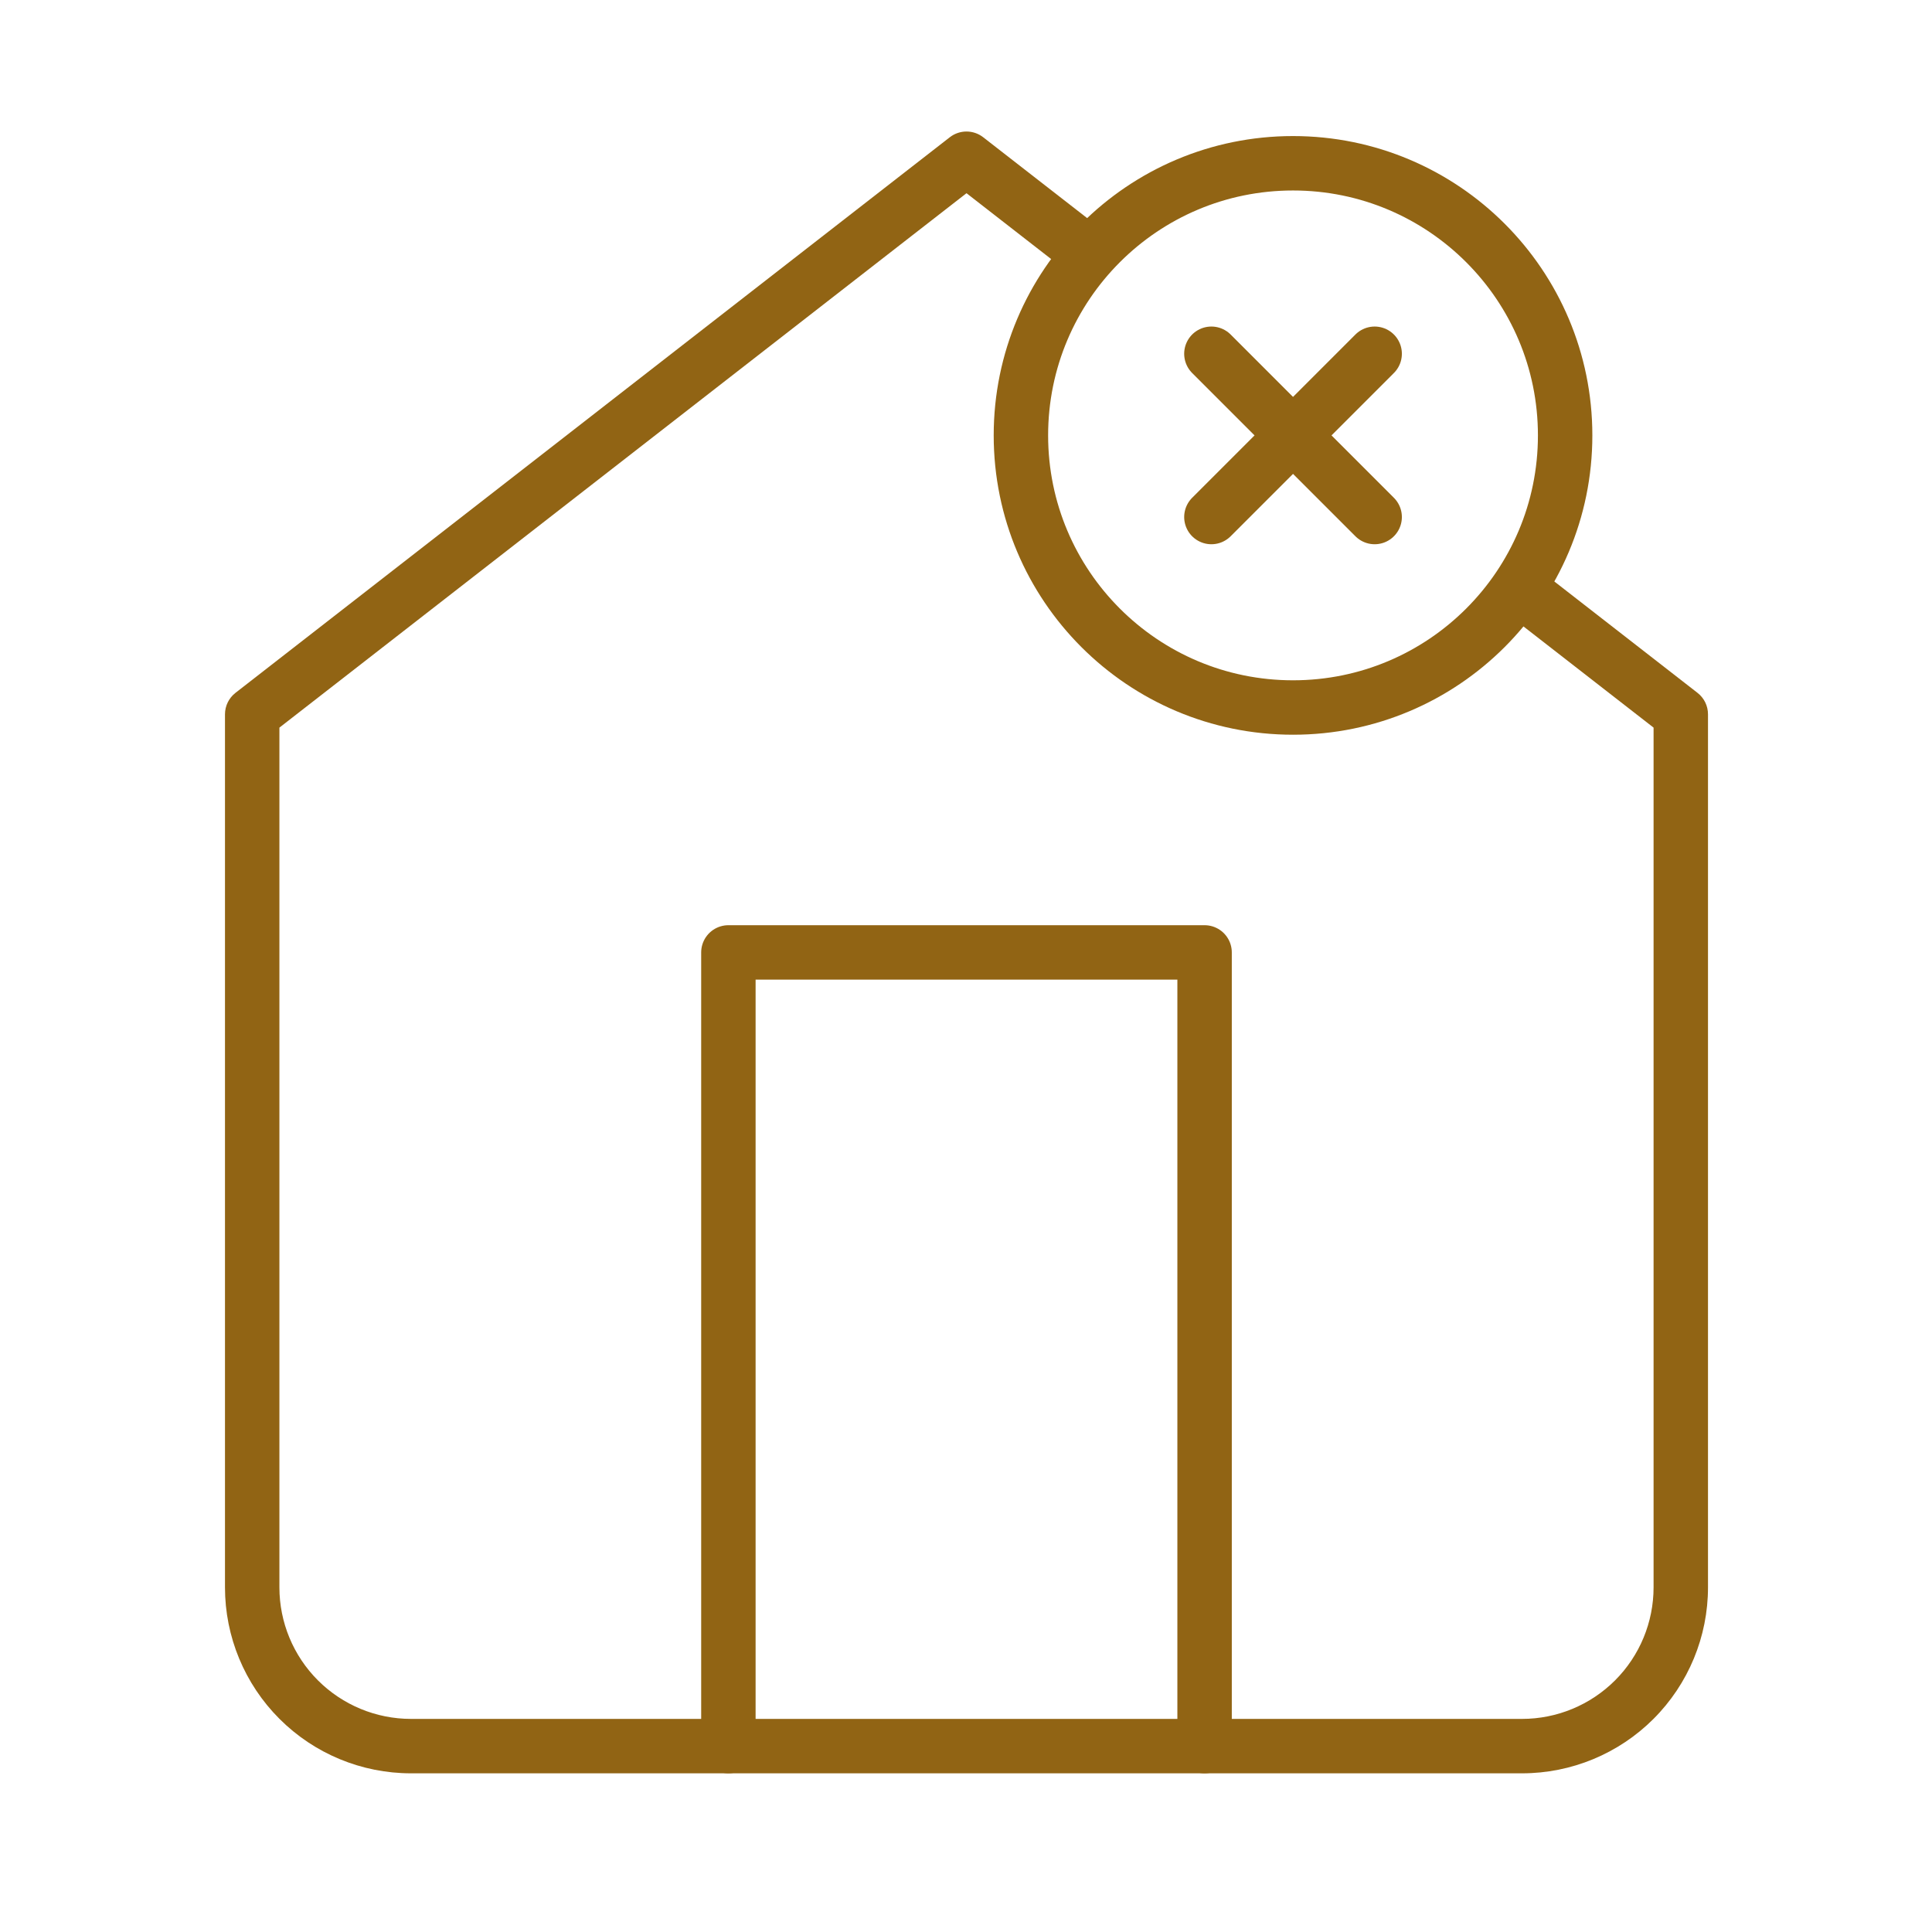
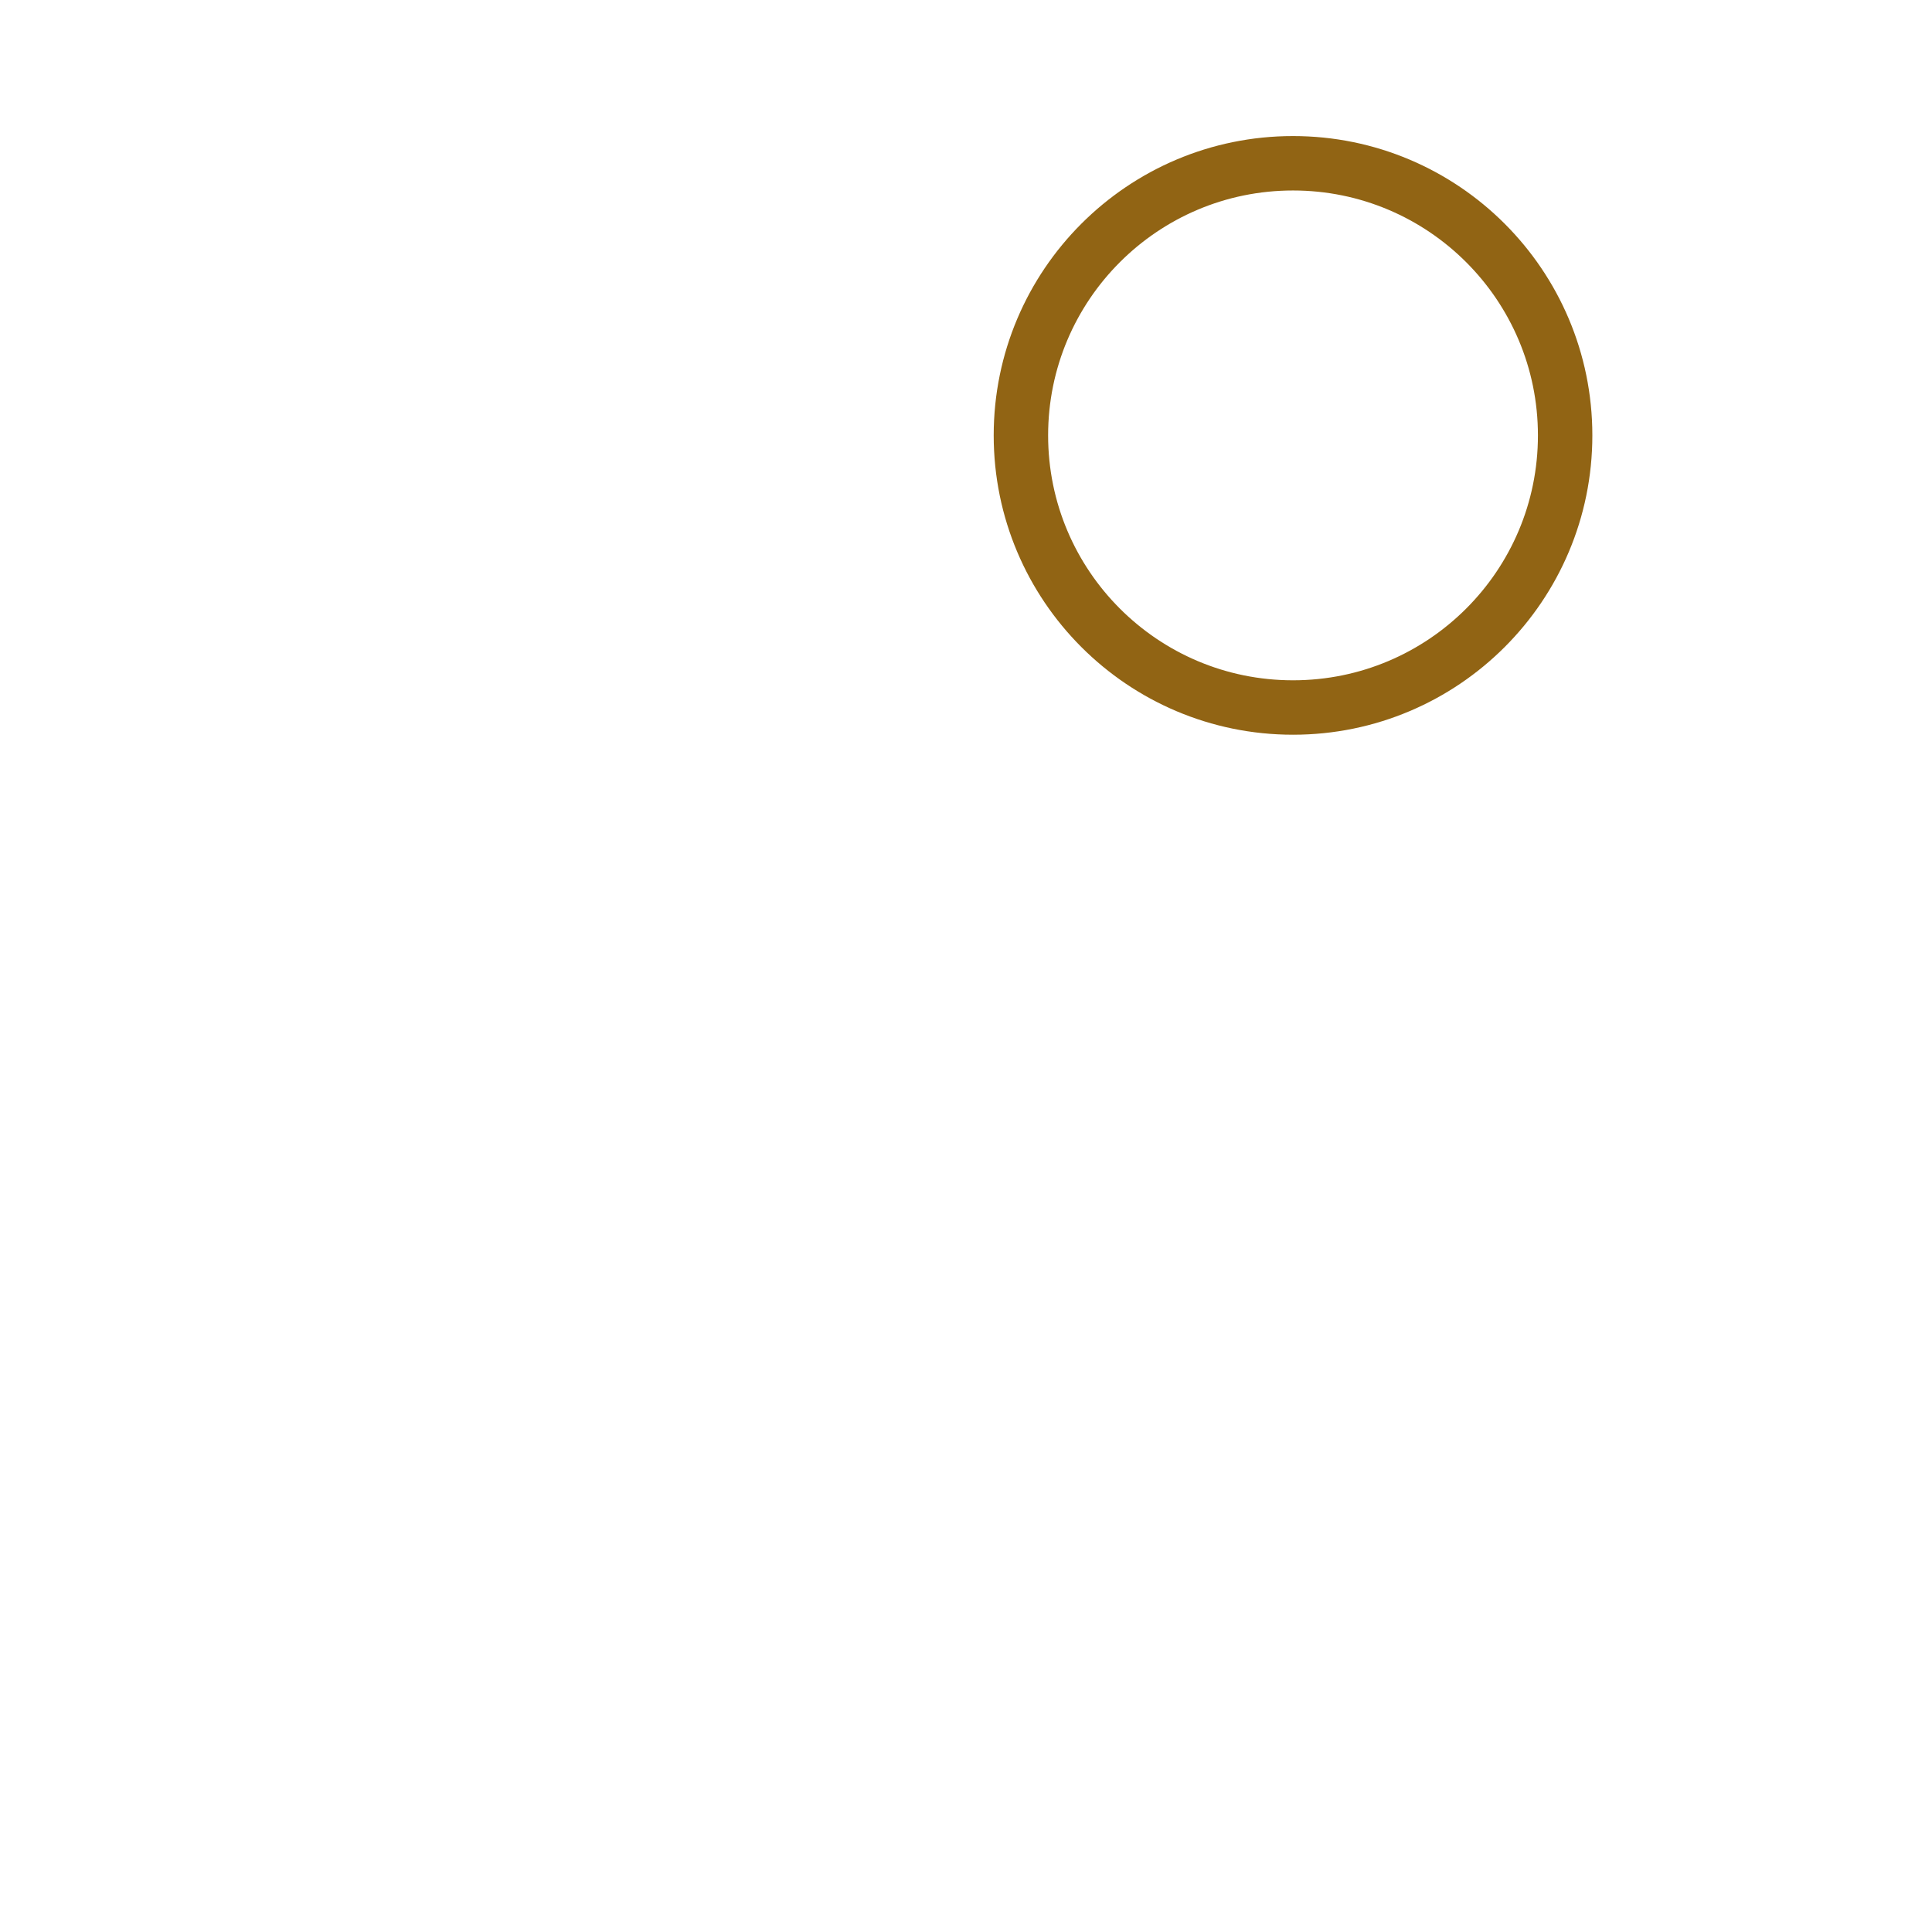
<svg xmlns="http://www.w3.org/2000/svg" width="71" height="70" viewBox="0 0 71 70" fill="none">
-   <path d="M26.768 64.167V35H44.268V64.167" stroke="#916414" stroke-width="2" stroke-linecap="round" stroke-linejoin="round" />
-   <path fill-rule="evenodd" clip-rule="evenodd" d="M36.132 5.044C35.771 4.763 35.266 4.763 34.904 5.044L8.654 25.461C8.411 25.65 8.268 25.941 8.268 26.25V58.333C8.268 60.146 8.988 61.884 10.27 63.165C11.551 64.447 13.289 65.167 15.102 65.167H55.935C57.747 65.167 59.485 64.447 60.767 63.165C62.048 61.884 62.768 60.146 62.768 58.333V26.25C62.768 25.941 62.626 25.65 62.382 25.461L56.322 20.747C56.002 21.338 55.625 21.894 55.197 22.406L60.768 26.739V58.333C60.768 59.615 60.259 60.845 59.353 61.751C58.446 62.657 57.217 63.167 55.935 63.167H15.102C13.82 63.167 12.59 62.657 11.684 61.751C10.777 60.845 10.268 59.615 10.268 58.333V26.739L35.518 7.1L39.419 10.134C39.812 9.591 40.259 9.09 40.752 8.637L36.132 5.044Z" fill="#916414" />
  <path d="M47.518 26C53.041 26 57.518 21.523 57.518 16C57.518 10.477 53.041 6 47.518 6C41.995 6 37.518 10.477 37.518 16C37.518 21.523 41.995 26 47.518 26Z" stroke="#916414" stroke-width="2" stroke-linecap="round" stroke-linejoin="round" />
-   <path d="M50.518 13L44.518 19" stroke="#916414" stroke-width="2" stroke-linecap="round" stroke-linejoin="round" />
-   <path d="M44.518 13L50.518 19" stroke="#916414" stroke-width="2" stroke-linecap="round" stroke-linejoin="round" />
</svg>